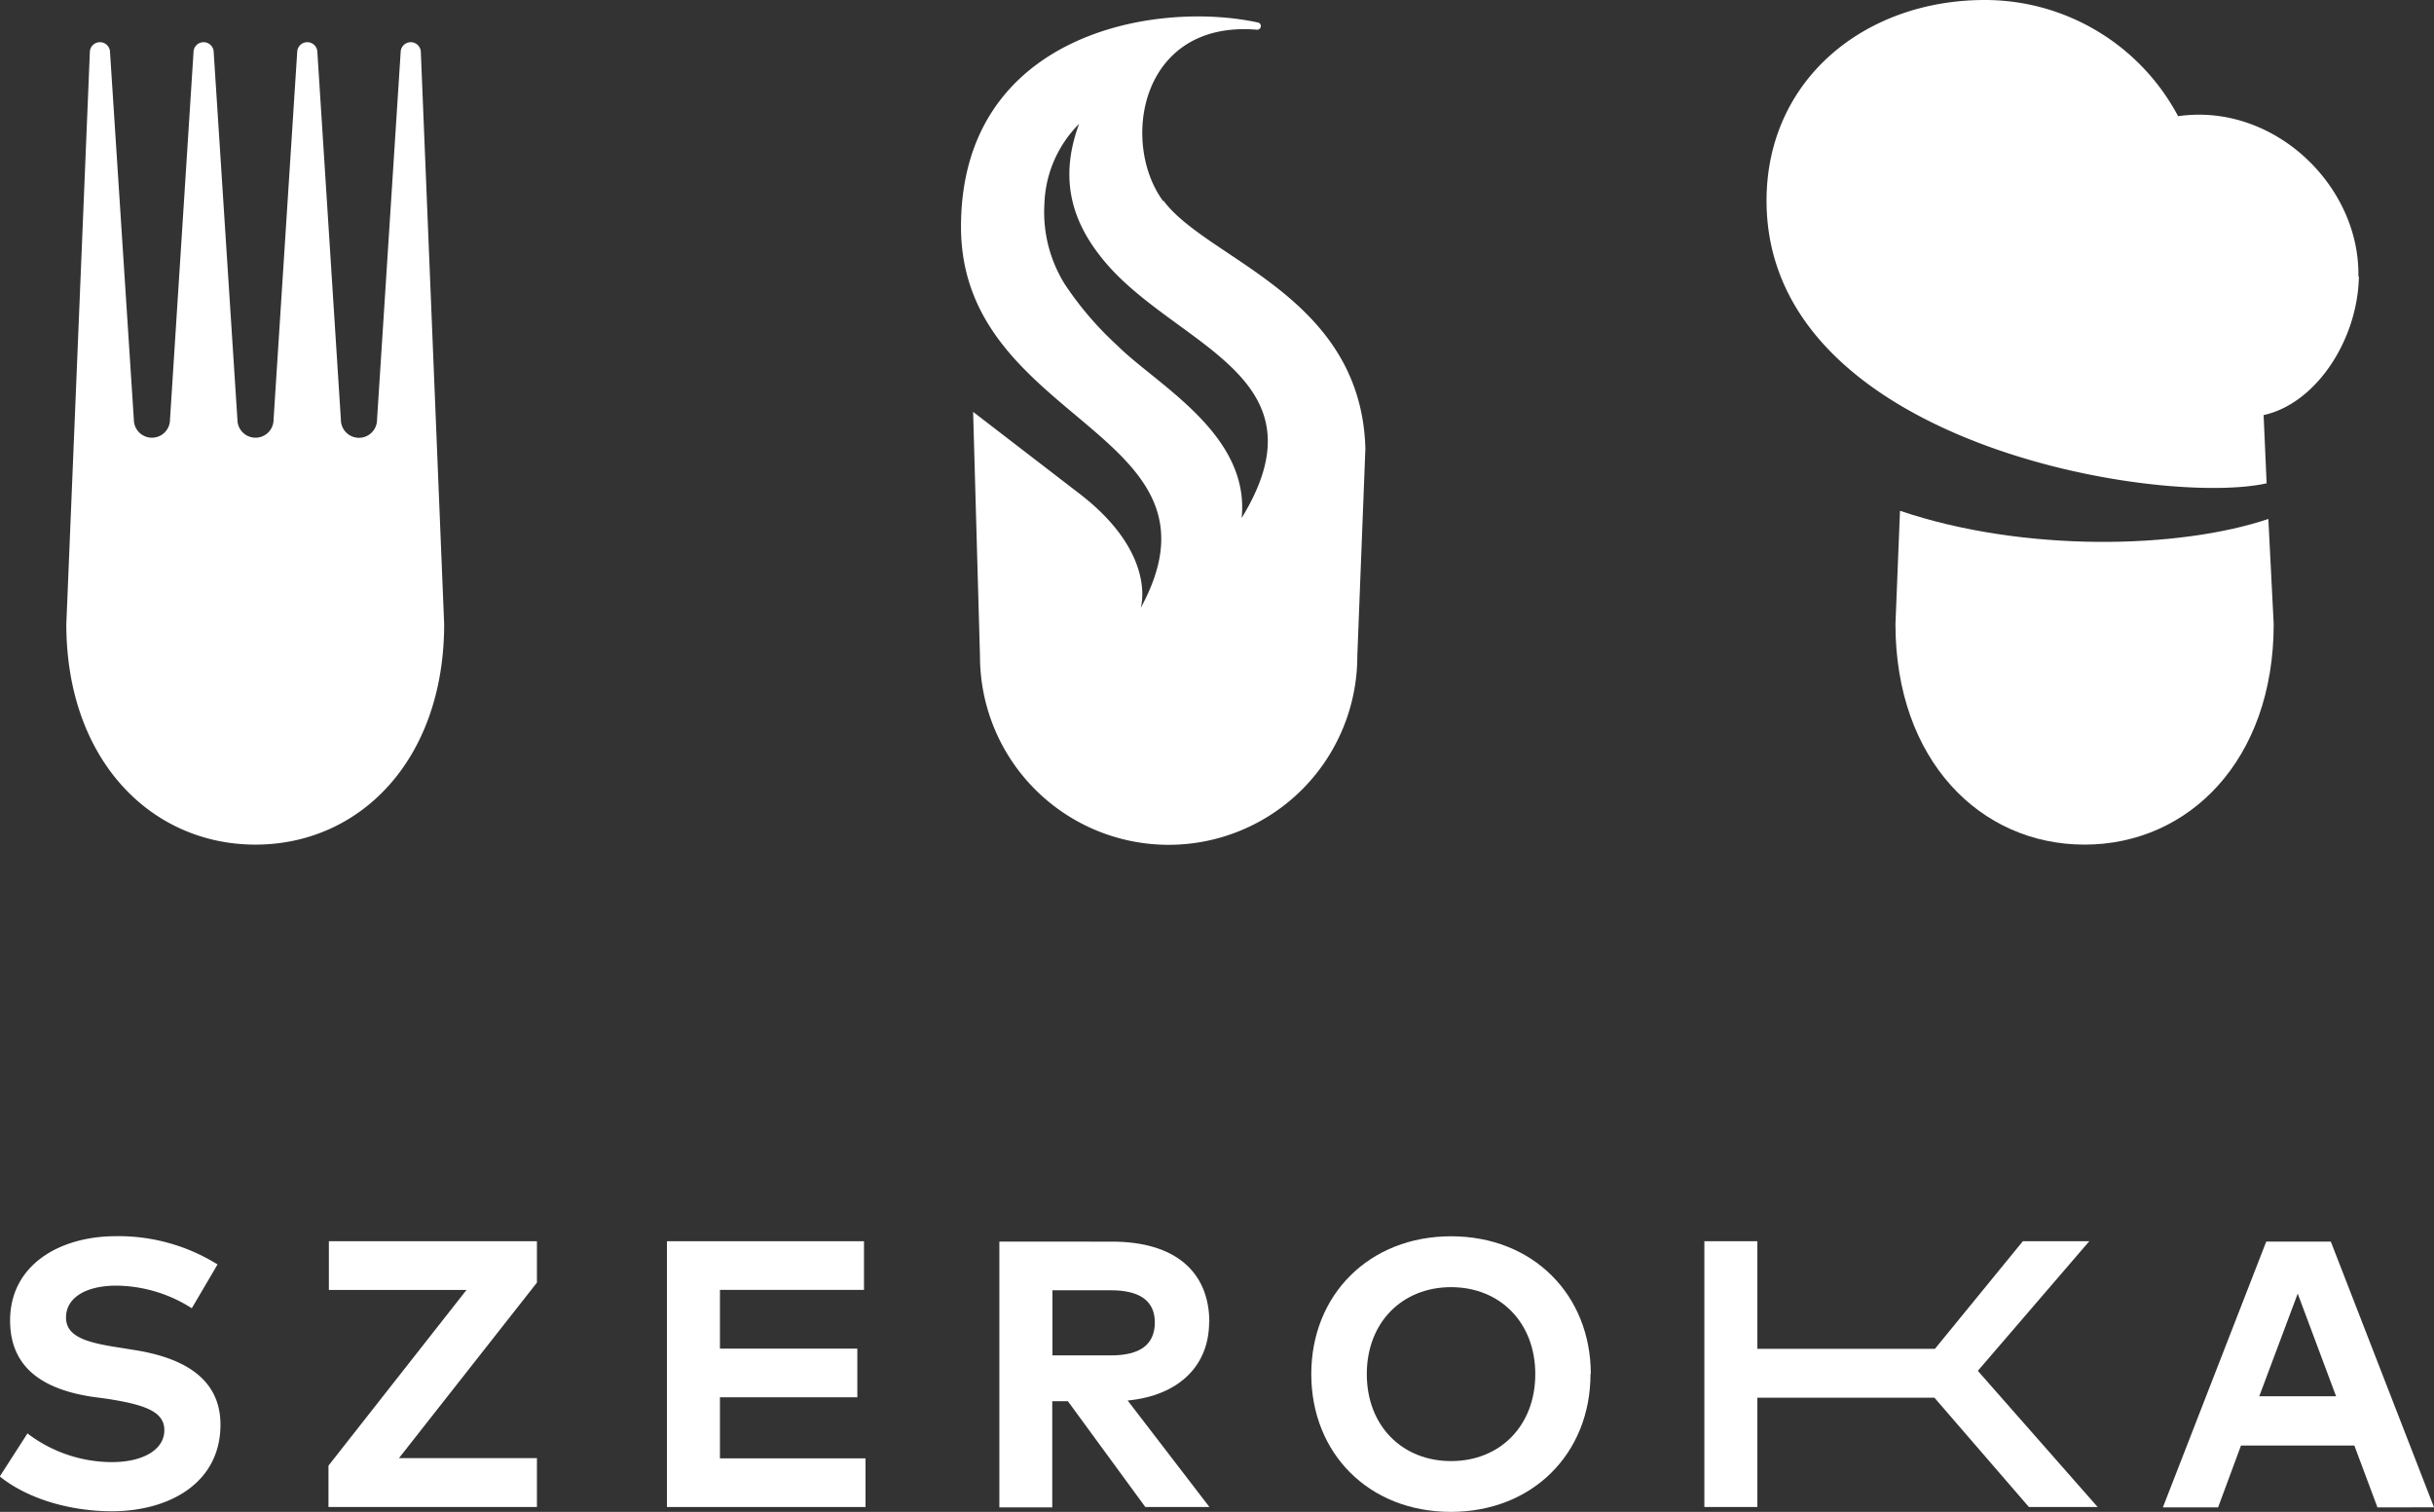
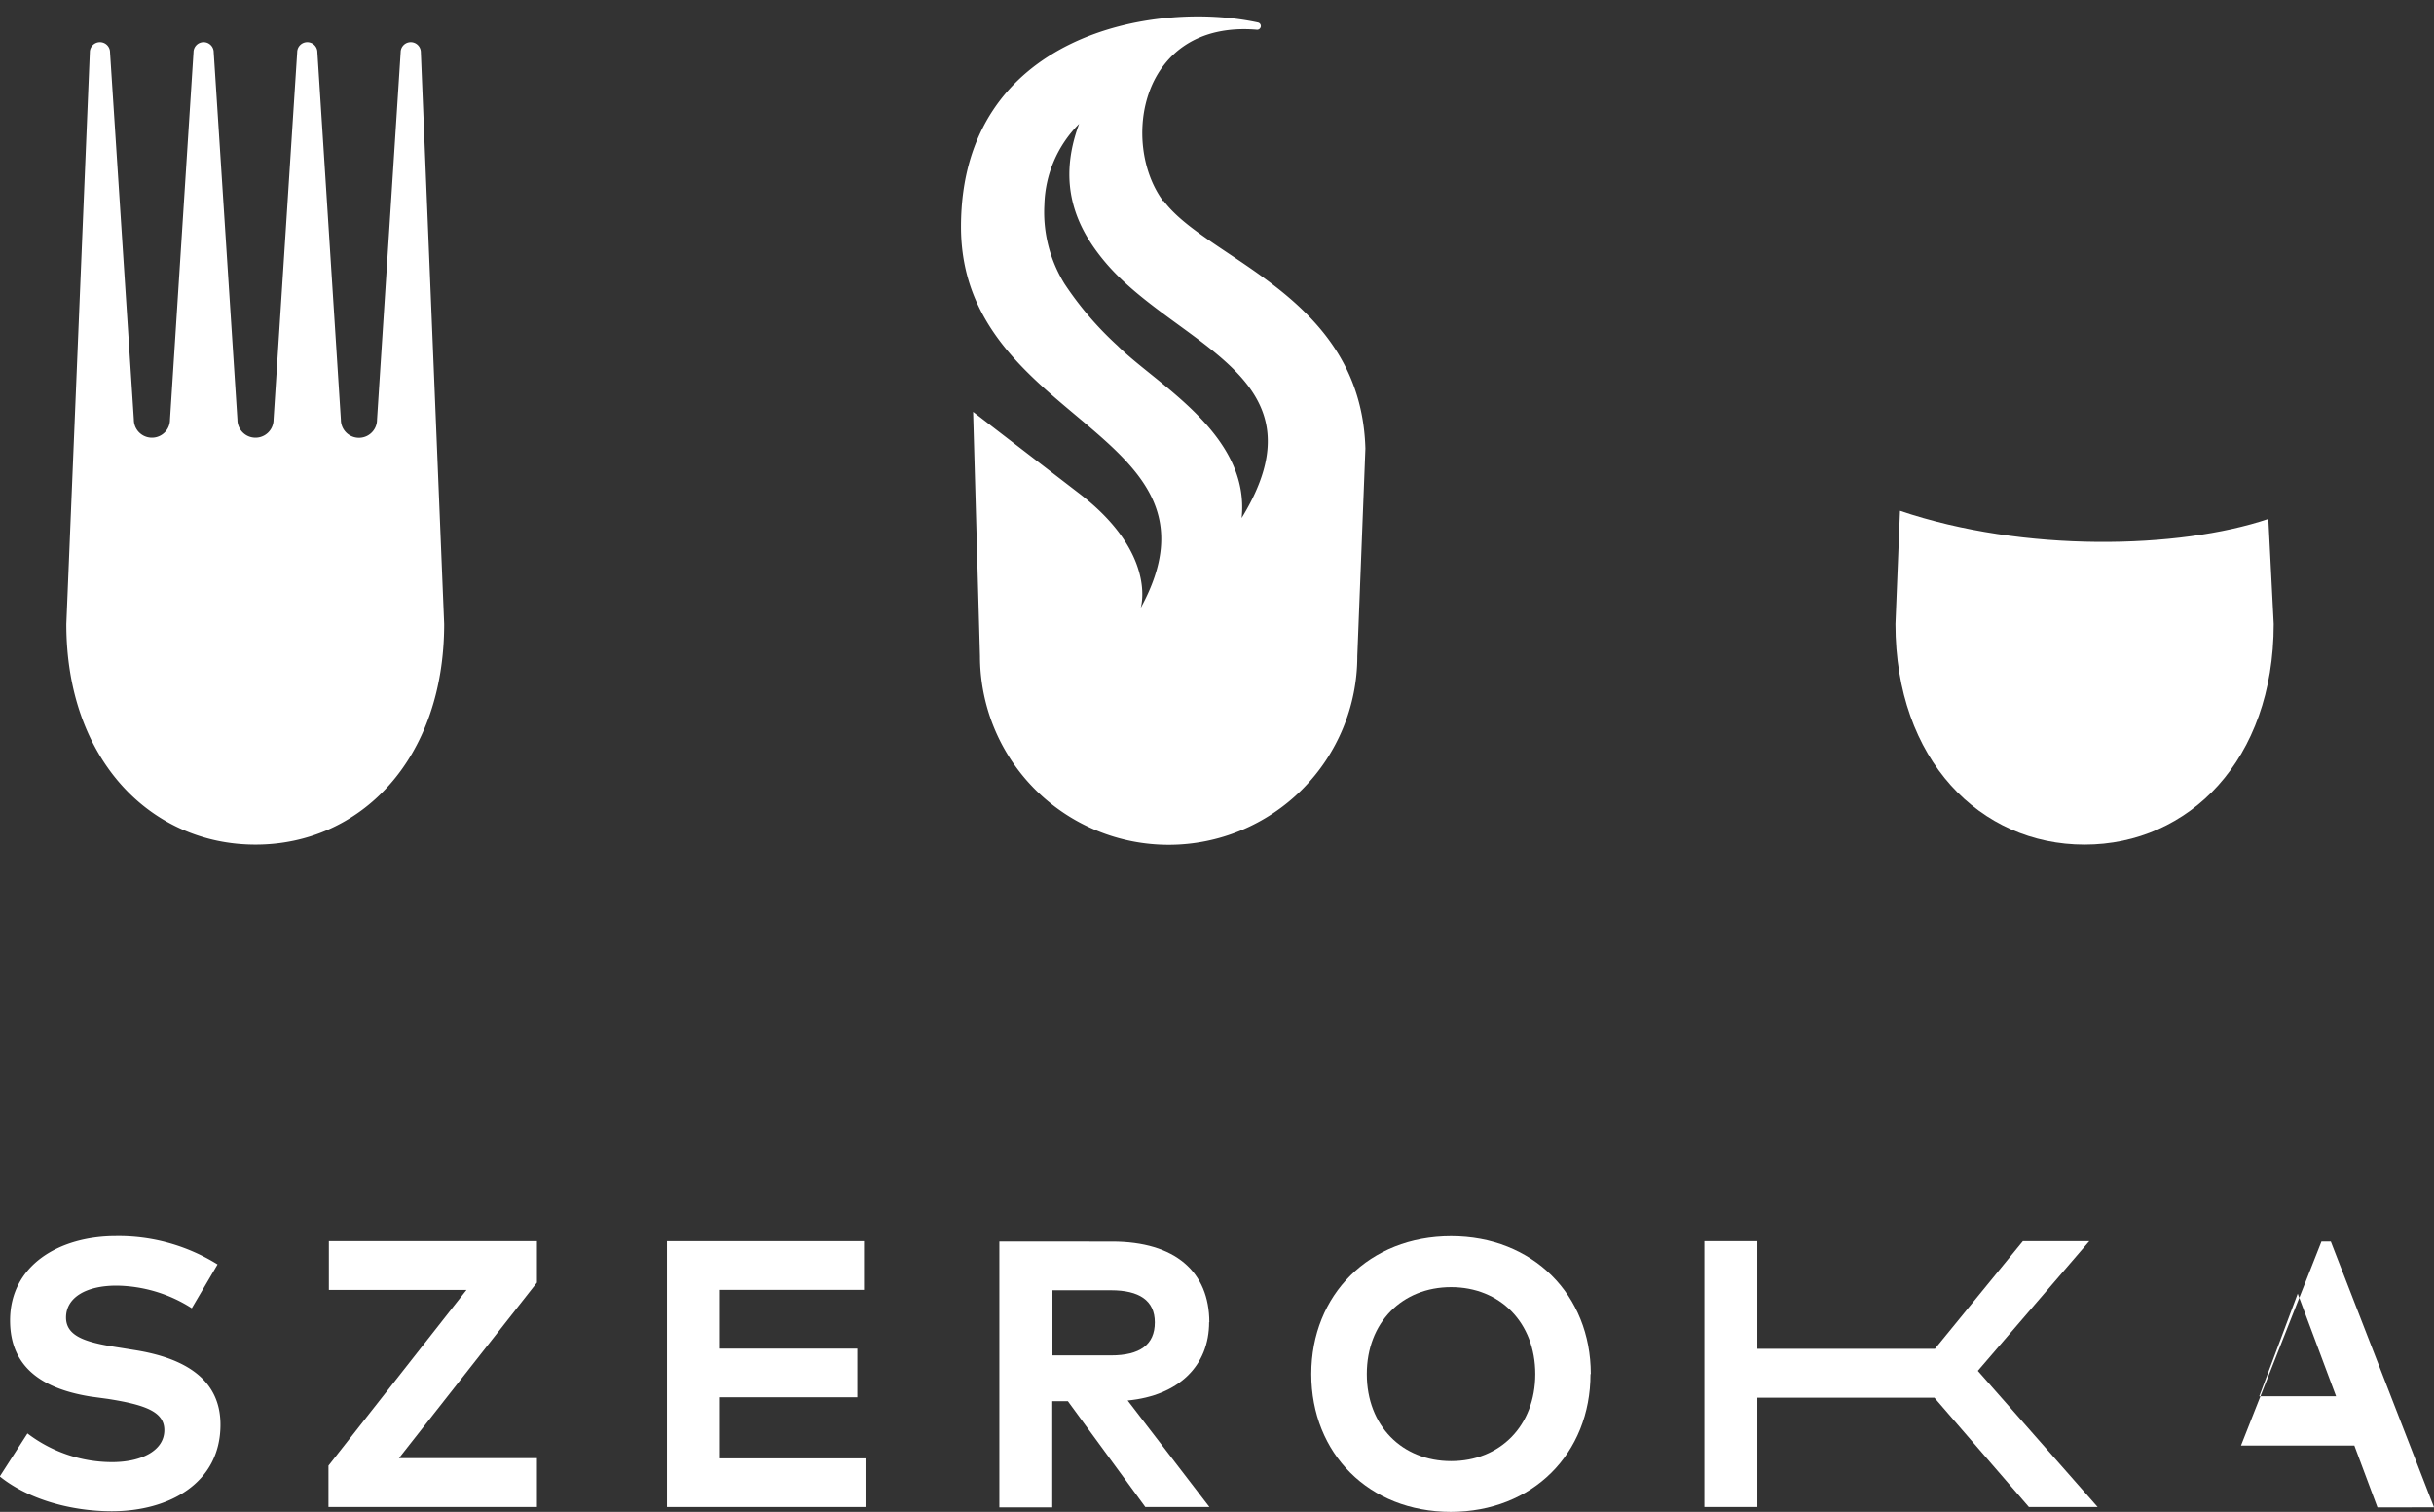
<svg xmlns="http://www.w3.org/2000/svg" viewBox="0 0 241.12 149.77">
  <rect x="0" y="0" width="241.12" height="149.77" fill="#333333" stroke="none" />
  <defs>
    <style>.cls-1{fill:#fff;}</style>
  </defs>
  <g id="Warstwa_2" data-name="Warstwa 2">
    <g id="Warstwa_1-2" data-name="Warstwa 1">
      <path class="cls-1" d="M19,129.6a14.11,14.11,0,0,0-7.46-2.24c-3,0-5,1.17-5,3.16s2.27,2.52,5.43,3l1.49.24c4.7.77,8.38,2.78,8.38,7.37,0,5.81-5.11,8.58-10.77,8.58-4,0-8.27-1.17-11.09-3.45L2.72,142a13.83,13.83,0,0,0,8.39,2.84c2.91,0,5.17-1.14,5.17-3.17,0-1.83-1.92-2.51-5.59-3.09L9,138.35c-4.64-.74-8-2.78-8-7.54,0-5.49,4.89-8.35,10.49-8.35a18.54,18.54,0,0,1,10.06,2.8Z" />
      <polygon class="cls-1" points="53.19 122.96 32.58 122.96 32.58 127.79 46.21 127.79 32.54 145.19 32.54 149.29 53.19 149.29 53.19 144.45 39.52 144.45 53.19 127.06 53.19 122.96" />
      <polygon class="cls-1" points="85.74 149.29 66.07 149.29 66.07 122.96 85.59 122.96 85.59 127.78 71.32 127.78 71.32 133.6 84.93 133.6 84.93 138.42 71.32 138.42 71.32 144.47 85.74 144.47 85.74 149.29" />
      <path class="cls-1" d="M114.4,131c0,2.22-1.49,3.27-4.34,3.27h-5.8v-6.45h5.8c2.78,0,4.34,1,4.34,3.18m5.4,0c0-5-3.37-8-9.65-8H99v26.33h5.24V138.81h1.55l7.67,10.48h6.35l-8.1-10.55c5.06-.49,8.07-3.44,8.07-7.77" />
      <path class="cls-1" d="M152.09,136.12c0,5.12-3.49,8.62-8.34,8.62s-8.35-3.5-8.35-8.62,3.51-8.61,8.35-8.61,8.34,3.5,8.34,8.61m5.5,0c0-7.86-5.74-13.65-13.84-13.65s-13.85,5.79-13.85,13.65,5.71,13.65,13.82,13.65,13.84-5.79,13.84-13.65" />
      <polygon class="cls-1" points="200.99 149.29 207.8 149.29 195.93 135.8 206.97 122.96 200.39 122.96 191.68 133.62 174.09 133.62 174.09 122.96 168.84 122.96 168.84 149.29 174.09 149.29 174.09 138.46 191.63 138.46 200.99 149.29" />
-       <path class="cls-1" d="M231.42,138.32h-7.61l3.81-10.17Zm9.7,11L230.9,123h-6.4l-10.24,26.33h5.47L222,143.2h11.23l2.29,6.13Z" />
+       <path class="cls-1" d="M231.42,138.32h-7.61l3.81-10.17Zm9.7,11L230.9,123h-6.4h5.47L222,143.2h11.23l2.29,6.13Z" />
      <path class="cls-1" d="M41.69,5.18h0a1,1,0,0,0-2,0l-2.34,36.4a1.79,1.79,0,0,1-3.58,0L31.44,5.18a1,1,0,0,0-2,0L27.1,41.57h0a1.79,1.79,0,1,1-3.58,0h0L21.17,5.18a1,1,0,0,0-2,0h0L16.84,41.57h0a1.79,1.79,0,1,1-3.58,0h0L10.9,5.18a1,1,0,0,0-2,0L6.57,61.82c0,13.46,8.39,21.85,18.74,21.85S44,75.28,44,61.82Z" />
      <path class="cls-1" d="M123,51.32c.86-8.31-8.42-13.21-12.29-17.07a32.68,32.68,0,0,1-5.25-6.13,13.48,13.48,0,0,1-2-7.85,11.75,11.75,0,0,1,3.44-8c-2.19,5.91-.4,10.29,2.84,14,7.19,8.17,21.84,11.15,13.21,25.13m-7.71-31.46c-4.27-5.75-2.34-17.93,9.23-17a.37.37,0,0,0,.43-.3h0a.36.36,0,0,0-.28-.41C114.36,0,95.27,3.38,95.2,22.37,95.12,42.06,122.61,42.61,113,60.23c0,0,1.73-5.41-6.2-11.43l-10.4-8L97.08,65a18.69,18.69,0,0,0,37.38,0v0l.8-20.56c-.42-15.12-15.63-18.67-20-24.56" />
-       <path class="cls-1" d="M233.63,27.38c.16-9-8.39-17.23-17.86-15.87A21.67,21.67,0,0,0,196.63,0C184.68,0,175,7.93,175,19.88c0,24.1,39,30.34,49.54,28l-.3-6.76c5.23-1.15,9.33-7.49,9.44-13.73" />
      <path class="cls-1" d="M224.71,51.41l.53,10.41c0,13.46-8.39,21.85-18.74,21.85s-18.73-8.39-18.73-21.85l.45-11.22c12.27,4.16,27.68,3.78,36.49.81" />
    </g>
  </g>
</svg>